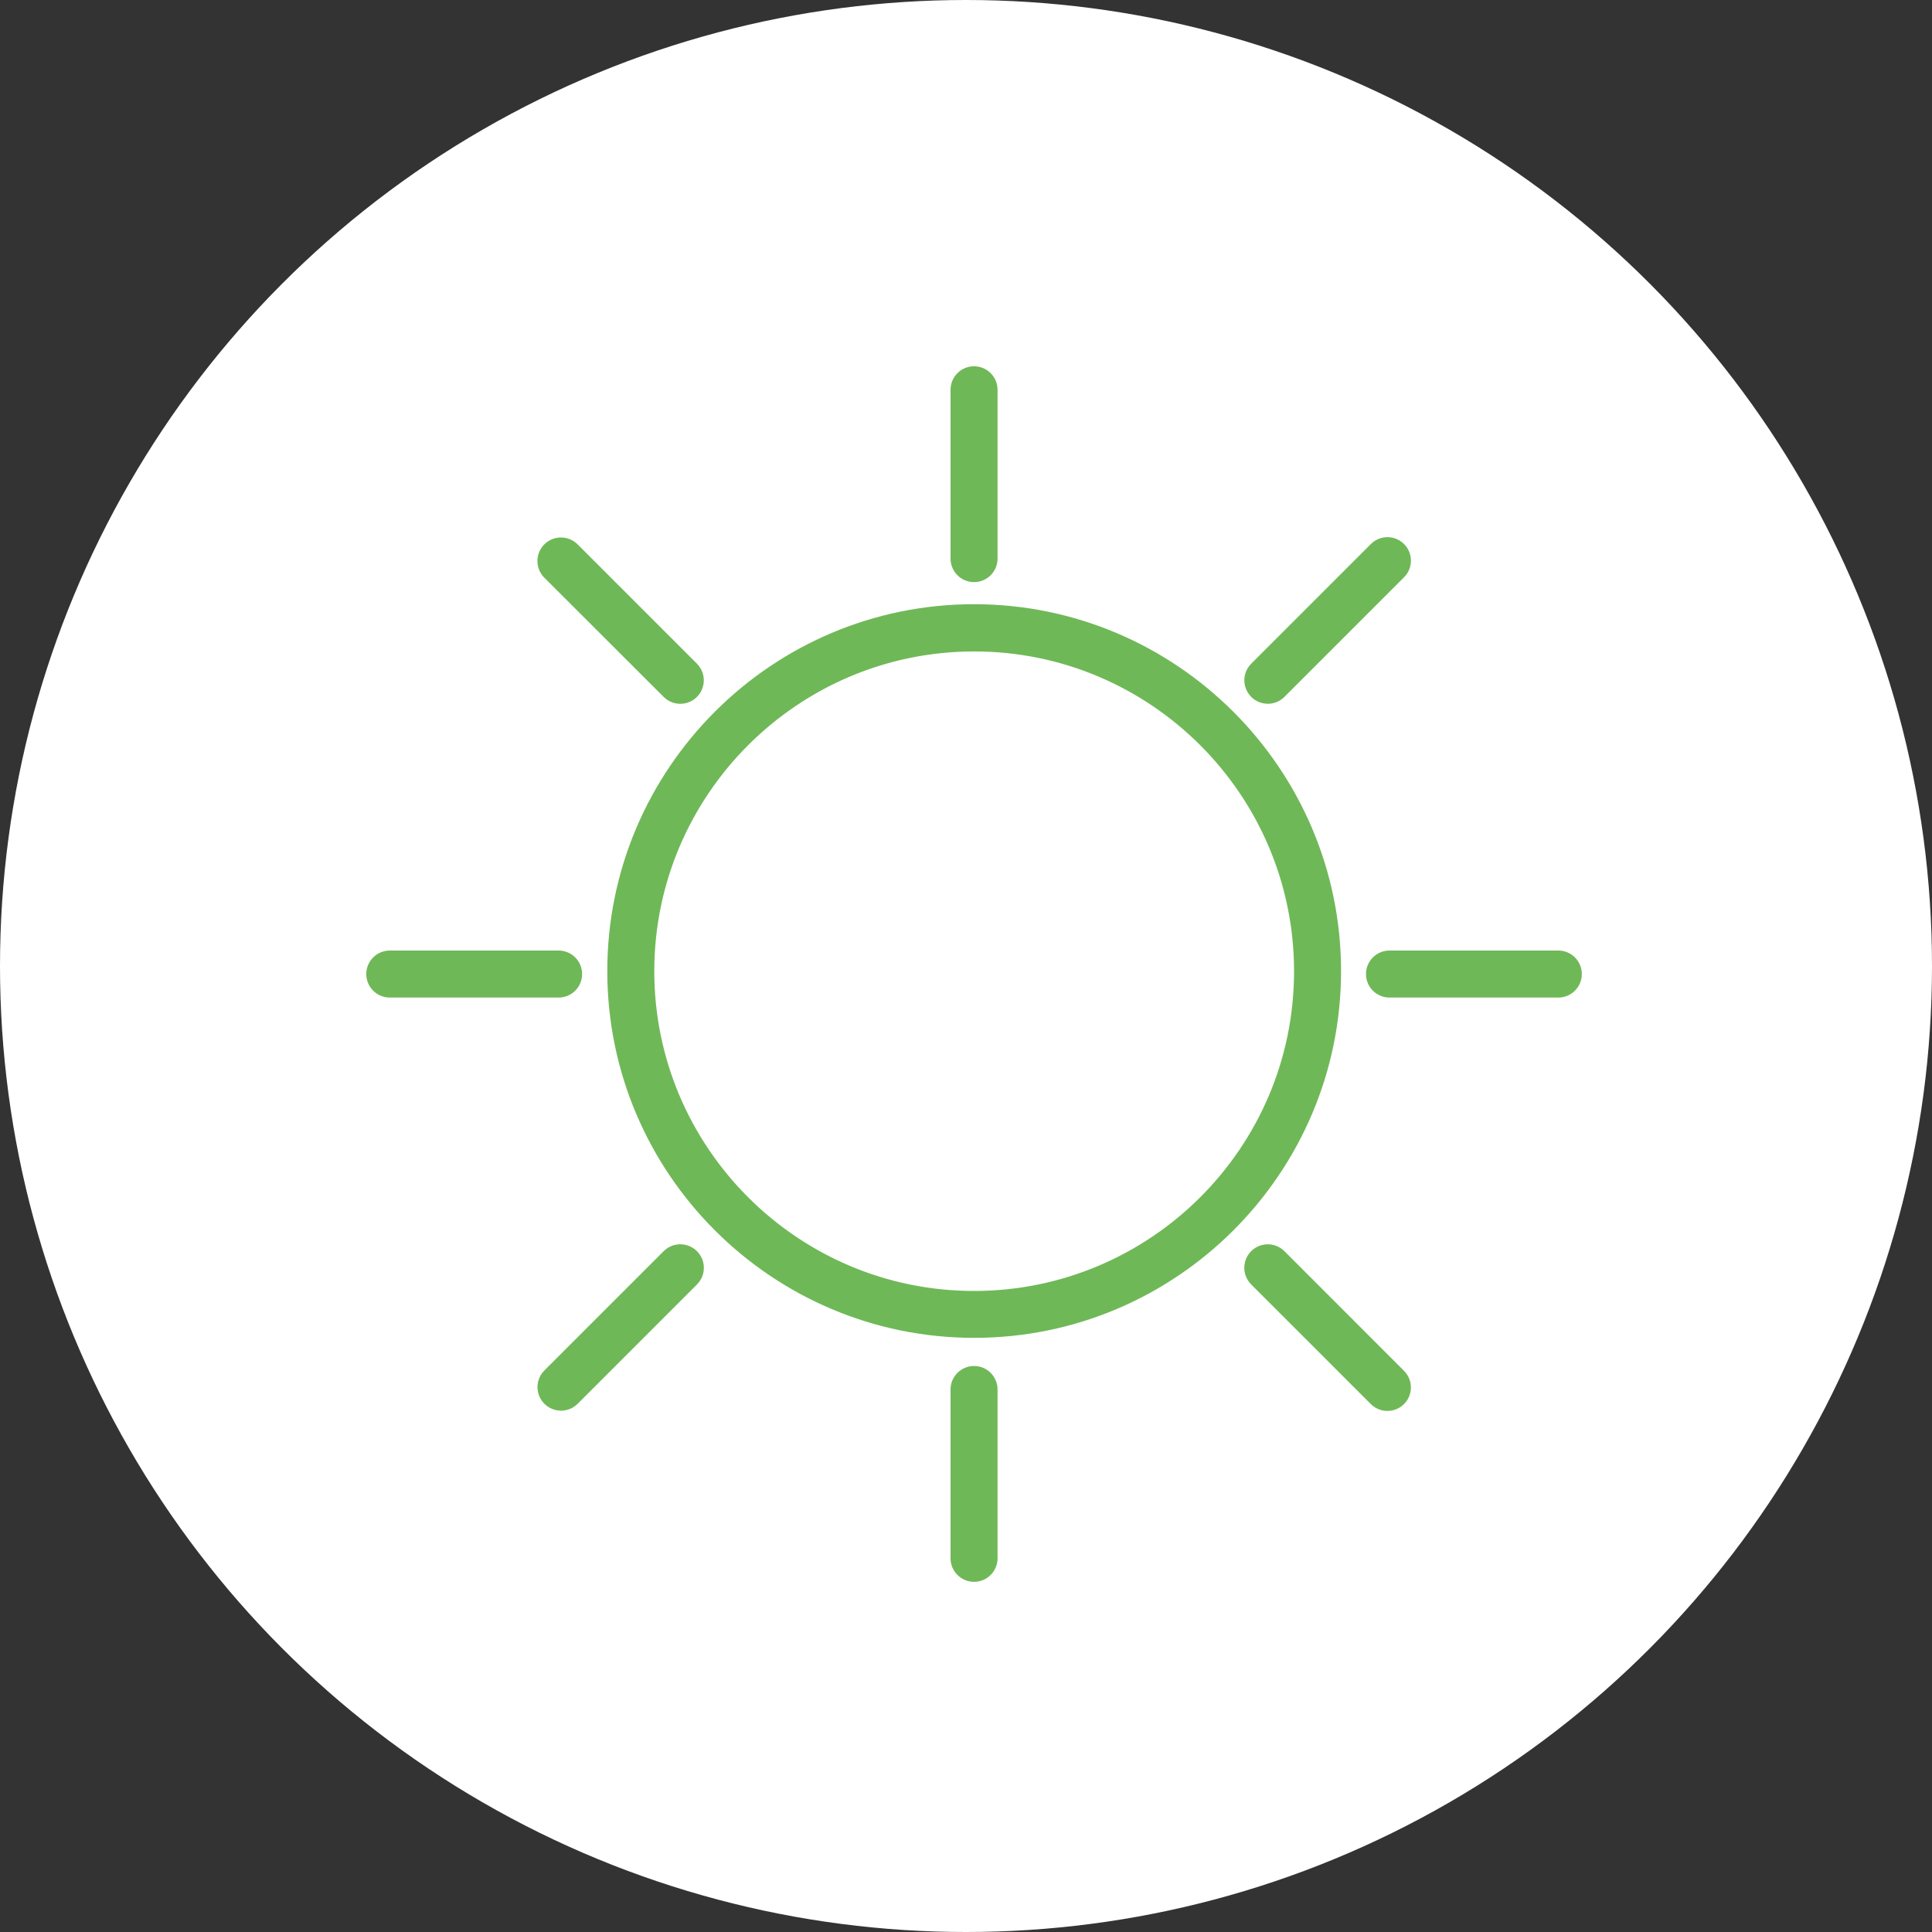
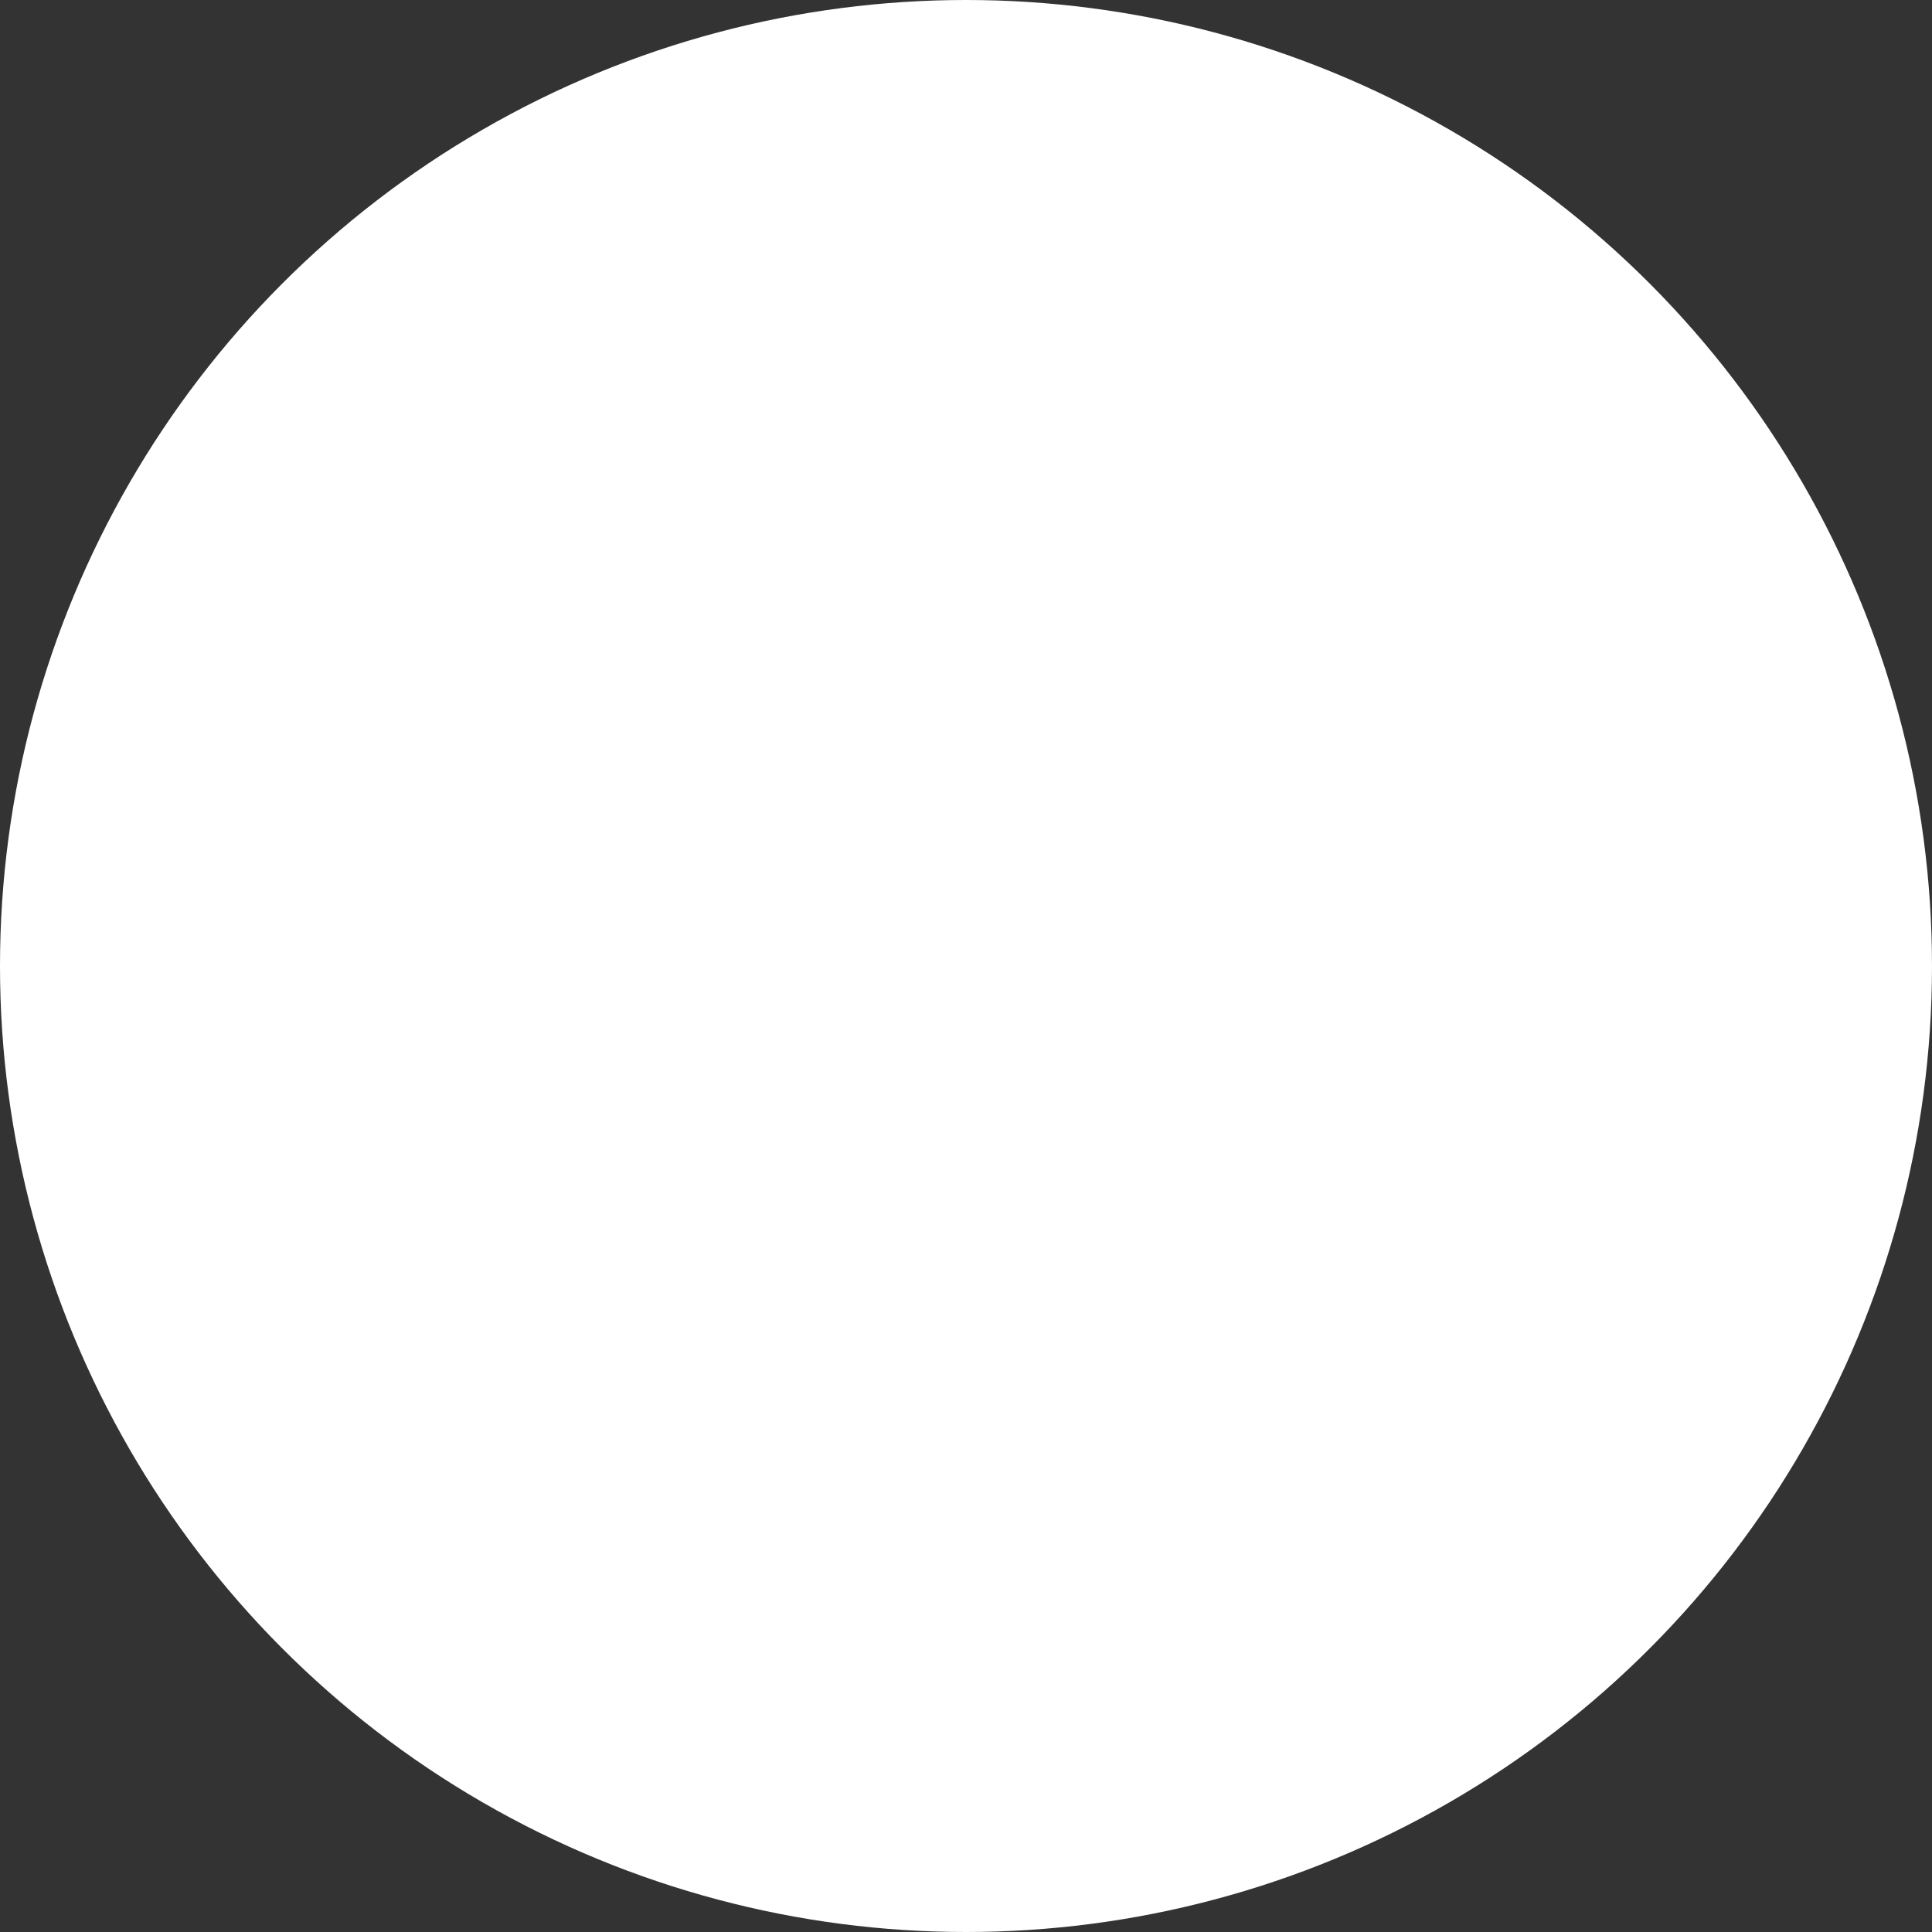
<svg xmlns="http://www.w3.org/2000/svg" width="120px" height="120px" viewBox="0 0 120 120" version="1.1">
  <rect x="0" y="0" width="120" height="120" fill="#333333" stroke="none" />
  <title>icone/saviez/soleil</title>
  <g id="icone/saviez/soleil" stroke="none" stroke-width="1" fill="none" fill-rule="evenodd">
    <rect id="Rectangle" x="0" y="0" width="106.667" height="106.667" />
    <circle id="Oval" fill="#FFFFFF" cx="60" cy="60" r="60" />
-     <path d="M60.5,85.094 C61.168,85.094 61.71,85.636 61.71,86.304 L61.71,86.304 L61.71,96.79 C61.71,97.458 61.168,98 60.5,98 C59.832,98 59.29,97.458 59.29,96.79 L59.29,96.79 L59.29,86.304 C59.29,85.636 59.832,85.094 60.5,85.094 Z M78.432,77.576 C78.849,77.464 79.295,77.583 79.601,77.889 L79.601,77.889 L87.009,85.3 C87.327,85.603 87.457,86.054 87.346,86.48 C87.236,86.906 86.904,87.238 86.478,87.348 C86.053,87.458 85.601,87.329 85.298,87.01 L85.298,87.01 L77.889,79.601 C77.583,79.295 77.464,78.849 77.576,78.432 C77.688,78.014 78.014,77.688 78.432,77.576 Z M41.399,77.889 C41.874,77.416 42.641,77.418 43.114,77.892 C43.587,78.366 43.585,79.134 43.111,79.607 L43.111,79.607 L35.702,87.016 C35.395,87.322 34.948,87.441 34.53,87.328 C34.112,87.215 33.785,86.888 33.674,86.469 C33.563,86.05 33.683,85.604 33.99,85.298 L33.99,85.298 Z M60.5,37.778 C72.928,37.778 83.045,47.897 83.045,60.316 C83.045,72.734 72.935,82.846 60.508,82.846 C48.08,82.846 37.97,72.743 37.97,60.316 C37.97,47.888 48.072,37.778 60.5,37.778 Z M60.508,40.212 C49.415,40.212 40.389,49.238 40.389,60.323 C40.389,71.408 49.407,80.434 60.5,80.434 C71.593,80.434 80.626,71.425 80.626,60.331 C80.626,49.236 71.6,40.212 60.508,40.212 Z M96.79,59.29 C97.458,59.29 98,59.832 98,60.5 C98,61.168 97.458,61.71 96.79,61.71 L96.79,61.71 L86.304,61.71 C85.636,61.71 85.094,61.168 85.094,60.5 C85.094,59.832 85.636,59.29 86.304,59.29 L86.304,59.29 Z M34.696,59.29 C35.364,59.29 35.906,59.832 35.906,60.5 C35.906,61.168 35.364,61.71 34.696,61.71 L34.696,61.71 L24.21,61.71 C23.542,61.71 23,61.168 23,60.5 C23,59.832 23.542,59.29 24.21,59.29 L24.21,59.29 Z M33.987,33.987 C34.461,33.514 35.229,33.516 35.702,33.99 L35.702,33.99 L43.111,41.399 C43.417,41.705 43.536,42.151 43.424,42.568 C43.312,42.986 42.986,43.312 42.568,43.424 C42.151,43.536 41.705,43.417 41.399,43.111 L41.399,43.111 L33.984,35.702 C33.511,35.227 33.513,34.46 33.987,33.987 Z M85.3,33.99 C85.603,33.671 86.054,33.542 86.48,33.652 C86.906,33.762 87.238,34.094 87.348,34.52 C87.458,34.946 87.329,35.397 87.01,35.7 L87.01,35.7 L79.601,43.109 C79.374,43.336 79.067,43.463 78.746,43.463 C78.258,43.463 77.817,43.168 77.63,42.717 C77.442,42.265 77.545,41.745 77.891,41.399 L77.891,41.399 Z M60.5,23 C61.168,23 61.71,23.542 61.71,24.21 L61.71,24.21 L61.71,34.696 C61.71,35.364 61.168,35.906 60.5,35.906 C59.832,35.906 59.29,35.364 59.29,34.696 L59.29,34.696 L59.29,24.21 C59.29,23.542 59.832,23 60.5,23 Z" id="Combined-Shape" stroke="#6FB857" stroke-width="0.5" fill="#6FB857" fill-rule="nonzero" />
  </g>
</svg>